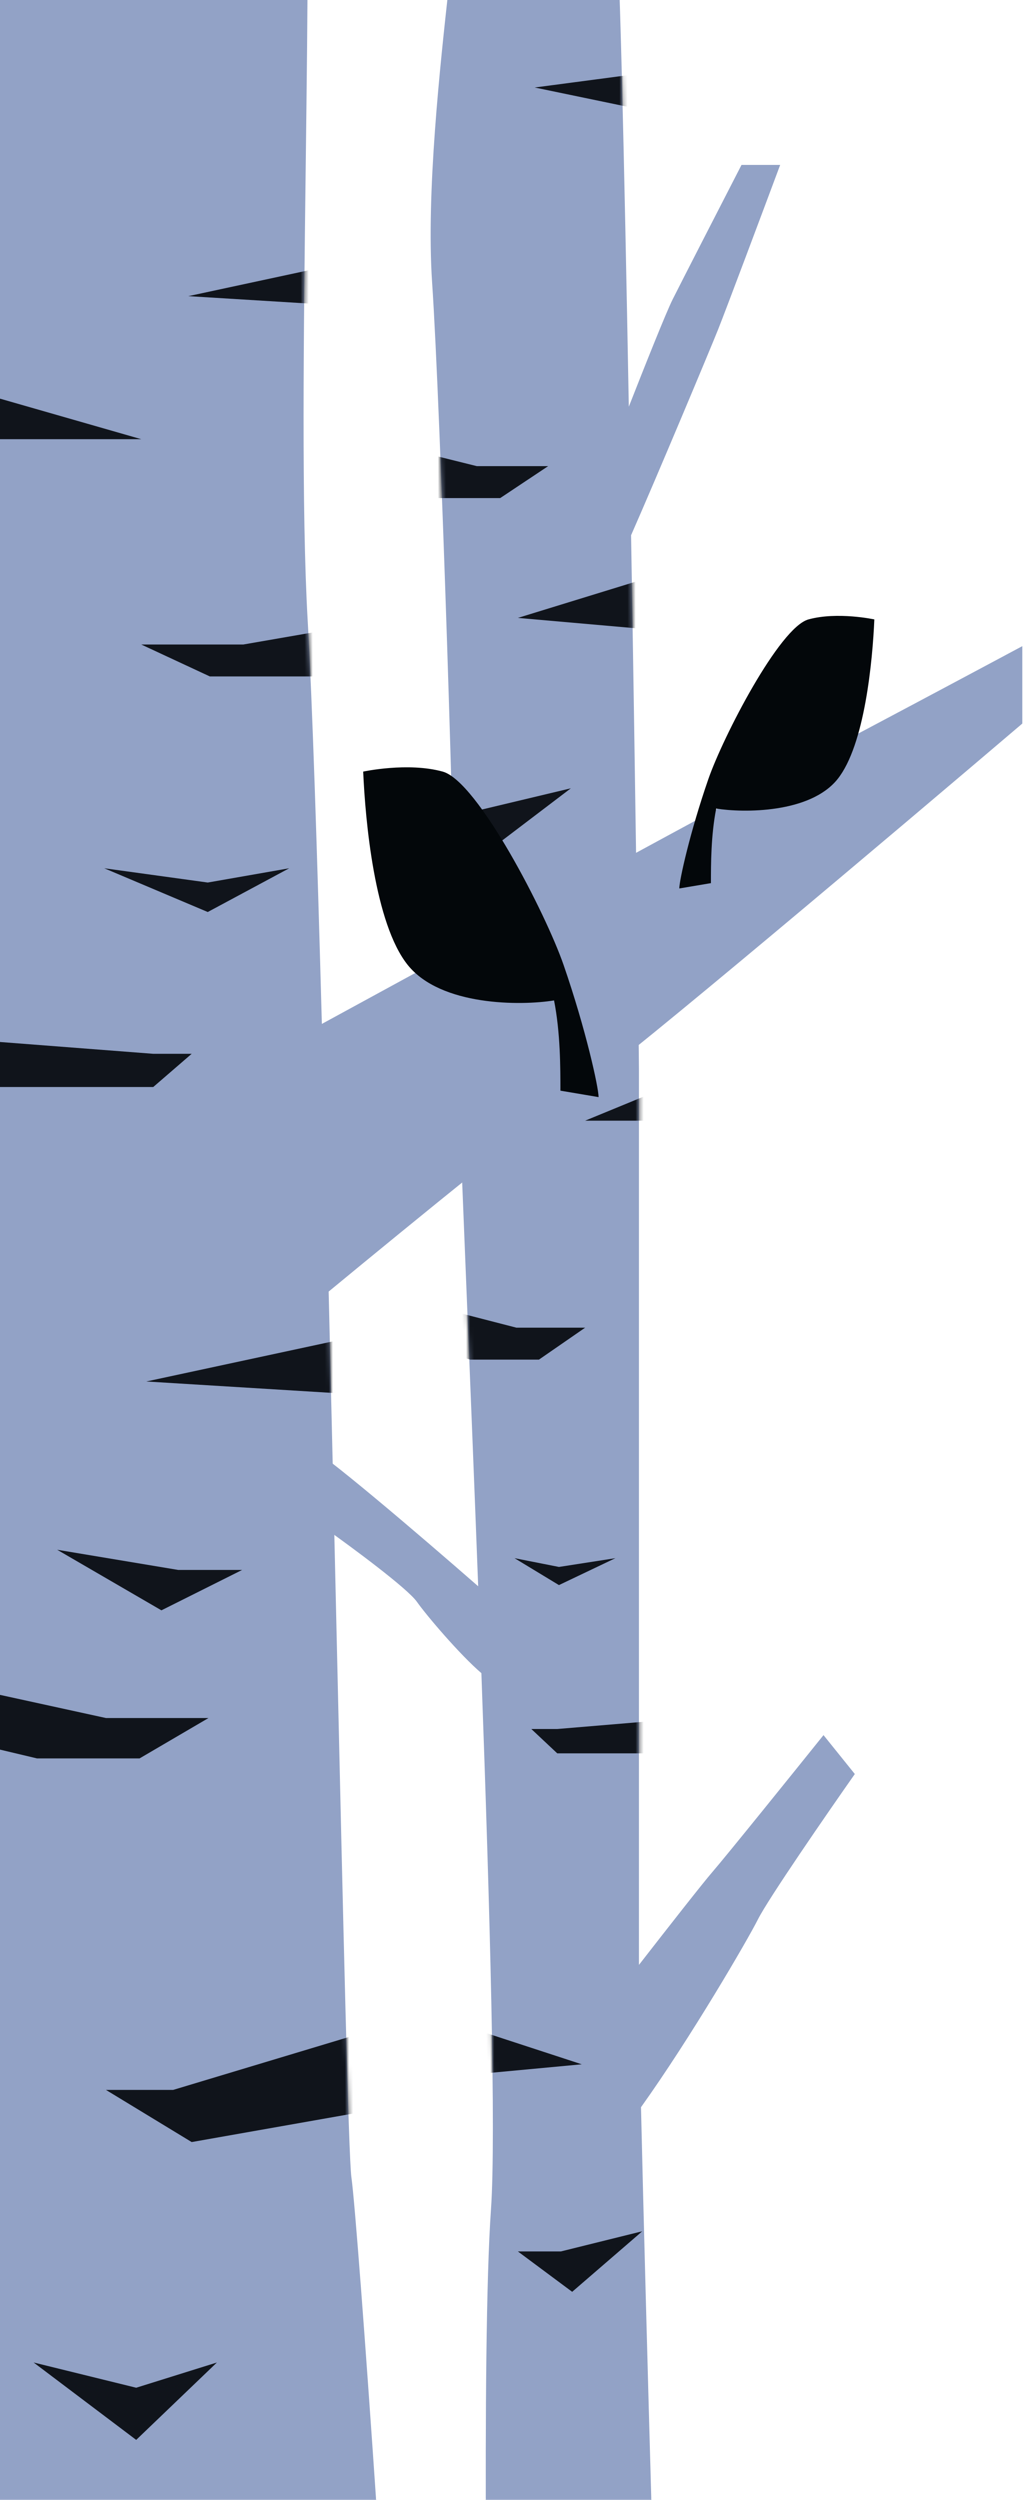
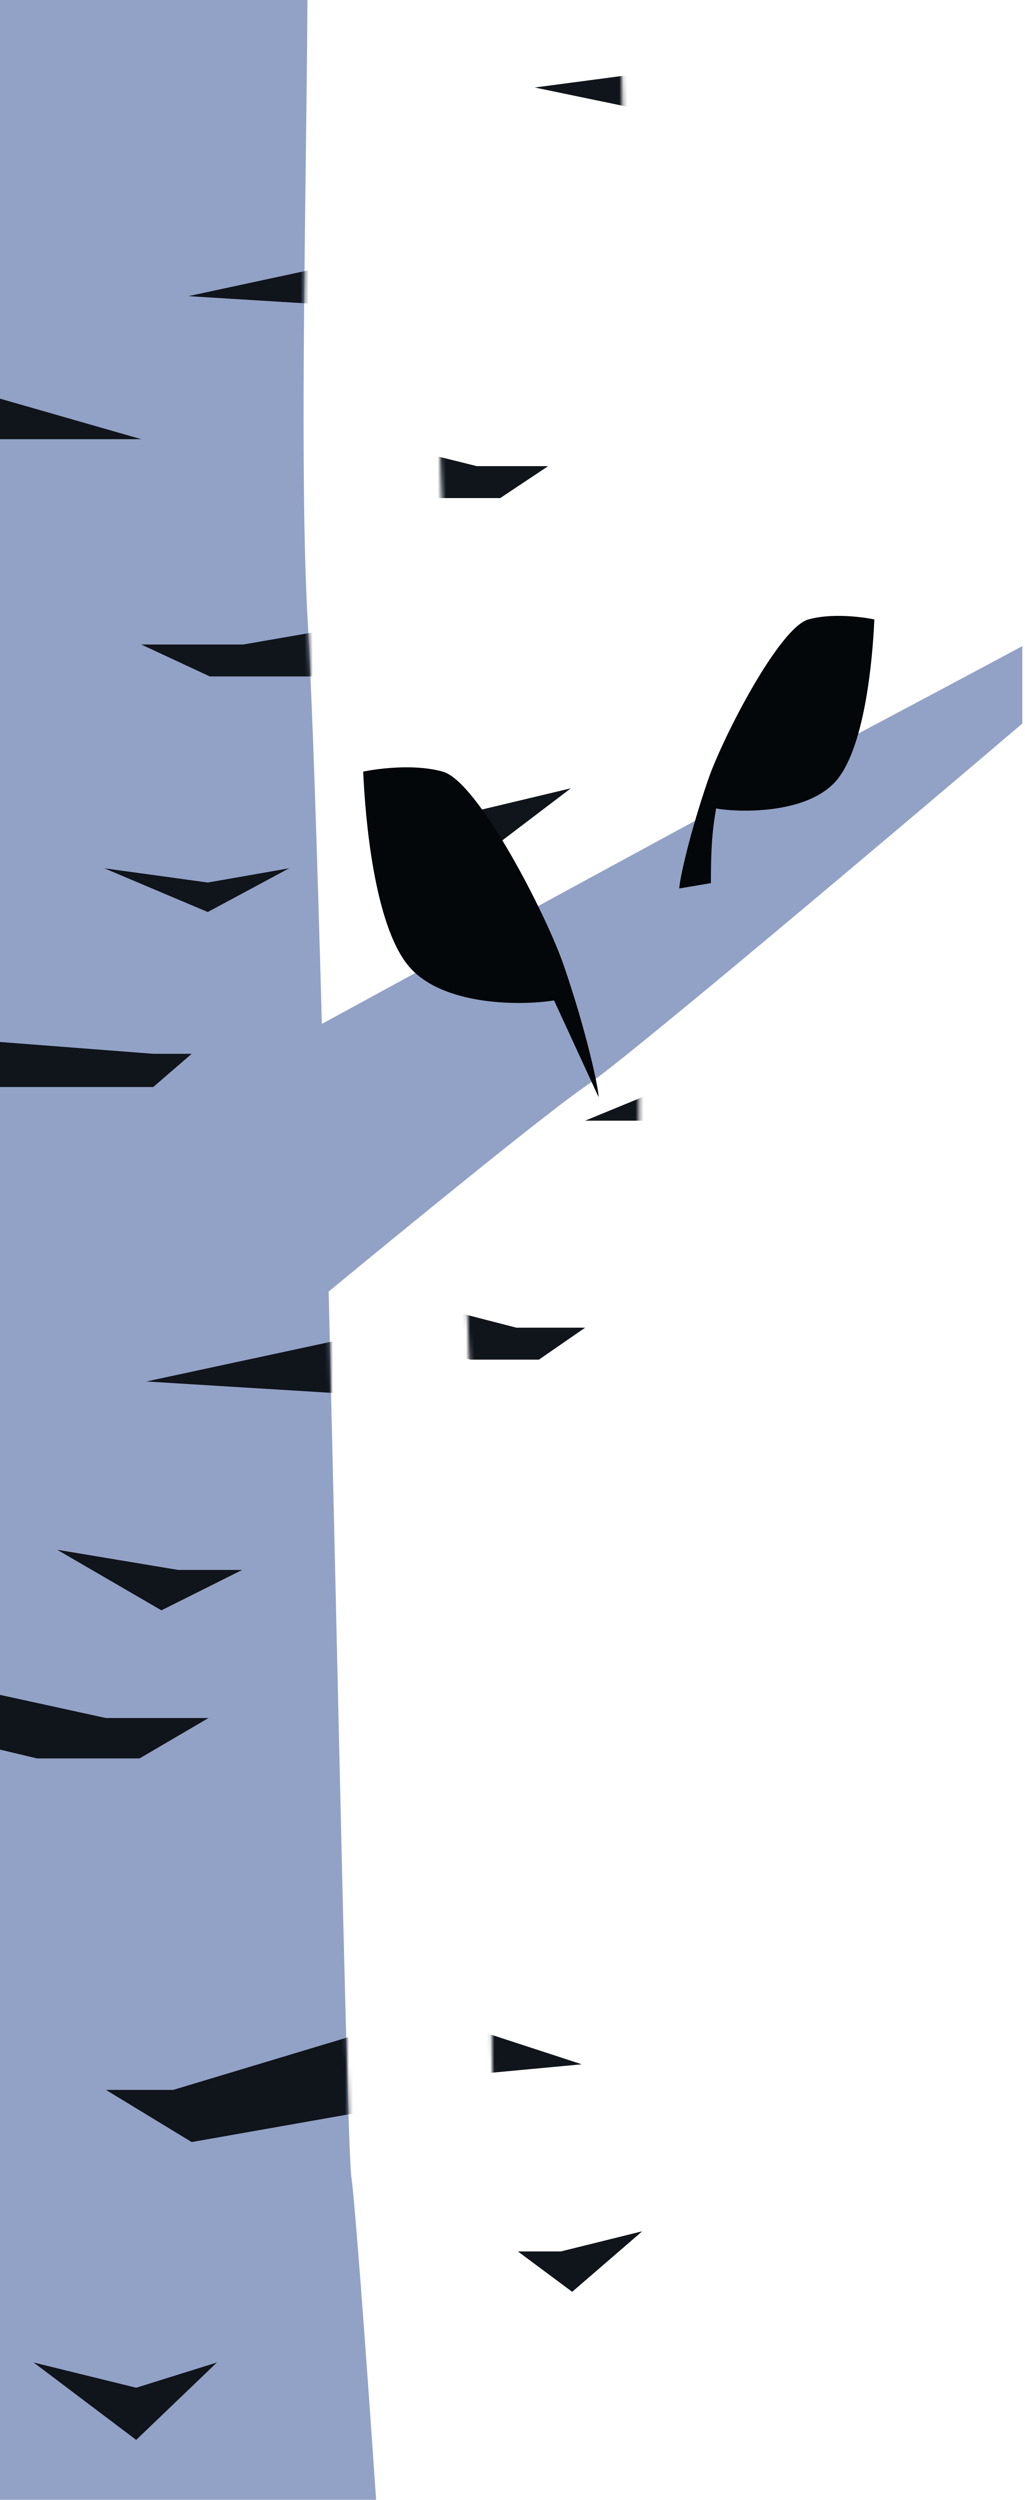
<svg xmlns="http://www.w3.org/2000/svg" width="254" height="619" viewBox="0 0 254 619" fill="none">
-   <path fill-rule="evenodd" clip-rule="evenodd" d="M107.083 70C105.582 47.779 109.058 16.253 111.273 -3.836L111.273 -3.836C112.131 -11.623 112.8 -17.691 112.917 -20.833C125.417 -24.028 150.833 -28.5 152.5 -20.833C153.435 -16.531 154.706 39.41 155.823 100.704C159.722 90.766 165.054 77.392 166.667 74.167C168.667 70.167 178.889 50.278 183.75 40.834H193.333C189.028 52.361 179.917 76.667 177.917 81.667C175.893 86.727 162.671 118.279 156.383 132.542C157.491 197.753 158.333 260.063 158.333 265V486.549C165.73 477.037 174.122 466.33 176.523 463.554C179.97 459.567 196.323 439.288 204.069 429.646L211.83 439.284C204.898 449.153 190.394 470.163 187.834 475.251C185.236 480.413 171.214 504.489 158.842 521.79C160.017 572.801 162.945 674.218 164.583 729.167C150.278 735.833 121.667 747.083 121.667 738.75C121.667 736.923 121.577 731.122 121.445 722.573L121.445 722.572C120.823 682.379 119.262 581.442 121.667 547.083C122.948 528.773 121.414 473.128 119.291 414.305C113.942 409.728 105.605 399.912 103.333 396.667C101 393.333 87.083 383.056 80.417 378.333H72.917C71.805 370.556 70.75 355.5 75.417 357.5C79.632 359.306 103.651 379.83 118.495 392.791C117.557 367.963 116.562 343.305 115.677 321.353L115.677 321.349L115.677 321.349C114.13 283.005 112.917 252.915 112.917 244.583C112.917 218.75 109.167 100.833 107.083 70Z" fill="#92A2C6" />
  <path fill-rule="evenodd" clip-rule="evenodd" d="M75.759 41.085C75.242 82.805 74.698 126.735 76.25 153.75C77.386 173.514 78.584 210.278 79.759 253.541C115.834 233.867 186.346 195.485 200 188.333C214 181 241.389 166.389 253.333 160V179.167C221.667 206.111 155.75 261.75 145.417 268.75C136.239 274.967 102.498 302.461 81.442 319.821C82.14 348.81 82.814 378.334 83.444 405.943C85.049 476.275 86.371 534.18 87.083 539.167C88.75 550.833 97.917 683.333 98.75 713.75C99.417 738.083 22.083 729.722 -16.667 722.5L-38.333 -29.583L76.25 -15.417C76.25 1.491 76.008 21.033 75.759 41.085Z" fill="#92A2C6" />
  <mask id="mask0_5201_161" style="mask-type:alpha" maskUnits="userSpaceOnUse" x="-39" y="-30" width="293" height="772">
    <path fill-rule="evenodd" clip-rule="evenodd" d="M111.273 -3.836C109.058 16.253 105.582 47.779 107.083 70C109.167 100.833 112.917 218.75 112.917 244.583C112.917 252.915 114.13 283.005 115.677 321.349C116.562 343.303 117.557 367.961 118.495 392.791C103.651 379.83 79.632 359.306 75.417 357.5C70.75 355.5 71.805 370.556 72.917 378.333H80.417C87.083 383.056 101 393.333 103.333 396.667C105.605 399.912 113.942 409.728 119.291 414.305C121.414 473.128 122.948 528.773 121.667 547.083C119.262 581.442 120.823 682.379 121.445 722.572C121.577 731.122 121.667 736.923 121.667 738.75C121.667 747.083 150.278 735.833 164.583 729.167C162.5 659.306 158.333 514.333 158.333 493.333V265C158.333 260.063 157.491 197.753 156.383 132.542C162.671 118.279 175.893 86.727 177.917 81.667C179.917 76.667 189.028 52.361 193.333 40.834H183.75C178.889 50.278 168.667 70.167 166.667 74.167C165.054 77.392 159.722 90.766 155.823 100.704C154.706 39.41 153.435 -16.531 152.5 -20.833C150.833 -28.5 125.417 -24.028 112.917 -20.833C112.8 -17.691 112.131 -11.622 111.273 -3.836Z" fill="#142C08" />
    <path fill-rule="evenodd" clip-rule="evenodd" d="M75.759 41.085C75.242 82.805 74.698 126.735 76.25 153.75C77.386 173.514 78.584 210.278 79.759 253.541C115.834 233.867 186.346 195.485 200 188.333C214 181 241.389 166.389 253.333 160V179.167C221.667 206.111 155.75 261.75 145.417 268.75C136.239 274.967 102.498 302.461 81.442 319.821C82.14 348.81 82.814 378.334 83.444 405.943C85.049 476.275 86.371 534.18 87.083 539.167C88.75 550.833 97.917 683.333 98.75 713.75C99.417 738.083 22.083 729.722 -16.667 722.5L-38.333 -29.583L76.25 -15.417C76.25 1.491 76.008 21.033 75.759 41.085Z" fill="#142C08" />
  </mask>
  <g mask="url(#mask0_5201_161)">
    <path d="M36.25 342.083L86.667 331.25L83.75 345L36.25 342.083Z" fill="#10141B" />
    <path d="M46.667 73.333L97.083 62.5L94.167 76.25L46.667 73.333Z" fill="#10141B" />
    <path d="M44.167 388.75L14.167 383.75L40 398.75L60 388.75H44.167Z" fill="#10141B" />
    <path d="M42.917 517.5L90 503.333L97.084 521.667L47.5 530.417L26.25 517.5H42.917Z" fill="#10141B" />
    <path d="M33.75 591.25L8.334 585L33.75 604.167L53.75 585L33.75 591.25Z" fill="#10141B" />
    <path d="M51.483 218.533L25.834 215L51.483 225.833L71.667 215L51.483 218.533Z" fill="#10141B" />
    <path d="M37.974 260.943L-17.525 256.667L-21.666 269.167H37.974L47.5 260.943H37.974Z" fill="#10141B" />
    <path d="M26.25 425.417L-10 417.5L-32.916 425.417L9.167 435.417H34.584L51.667 425.417H26.25Z" fill="#10141B" />
    <path d="M60.291 159.593L96.363 153.333L104.167 159.593L77.291 167.5H51.999L35 159.593H60.291Z" fill="#10141B" />
    <path d="M118.16 115.426L92.954 109.167L87.5 115.426L106.281 123.333H123.955L135.834 115.426H118.16Z" fill="#10141B" />
    <path d="M35 108.75L-21.666 92.5L-30 108.75H35Z" fill="#10141B" />
    <path d="M144.167 511.162L110 500L111.977 514.167L144.167 511.162Z" fill="#10141B" />
-     <path d="M128.333 153.005L162.5 142.5L160.524 155.833L128.333 153.005Z" fill="#10141B" />
    <path d="M138.985 557.5L159.167 552.5L141.788 567.5L128.333 557.5H138.985Z" fill="#10141B" />
-     <path d="M138.509 388.007L152.5 385.833L138.509 392.5L127.5 385.833L138.509 388.007Z" fill="#10141B" />
-     <path d="M138.094 428.136L175.539 425L178.333 434.167H138.094L131.667 428.136H138.094Z" fill="#10141B" />
    <path d="M127.972 328.76L103.687 322.5L88.334 328.76L116.527 336.667H133.555L145 328.76H127.972Z" fill="#10141B" />
    <path d="M145 277.5L183.504 261.667L189.167 277.5H145Z" fill="#10141B" />
    <path d="M132.5 21.667L176.667 15.833V30.833L132.5 21.667Z" fill="#10141B" />
    <path d="M141.461 195.197L101.297 204.775L106.953 221.408L141.461 195.197Z" fill="#10141B" />
  </g>
-   <path d="M109.707 191.064C101.036 188.67 90 191.064 90 191.064C90.525 203.301 92.838 228.732 101.036 238.947C109.234 249.162 129.152 249.055 137.297 247.725C138.874 255.706 138.874 264.484 138.874 270.07L148.333 271.667C148.333 269.273 145.18 254.908 139.662 238.947C135.248 226.178 118.378 193.458 109.707 191.064Z" fill="#03070A" />
+   <path d="M109.707 191.064C101.036 188.67 90 191.064 90 191.064C90.525 203.301 92.838 228.732 101.036 238.947C109.234 249.162 129.152 249.055 137.297 247.725L148.333 271.667C148.333 269.273 145.18 254.908 139.662 238.947C135.248 226.178 118.378 193.458 109.707 191.064Z" fill="#03070A" />
  <path d="M200.338 153.379C207.523 151.401 216.667 153.379 216.667 153.379C216.231 163.493 214.315 184.513 207.523 192.956C200.73 201.399 184.227 201.311 177.478 200.212C176.171 206.808 176.171 214.063 176.171 218.681L168.333 220C168.333 218.021 170.946 206.148 175.518 192.956C179.176 182.402 193.153 155.358 200.338 153.379Z" fill="#03070A" />
</svg>